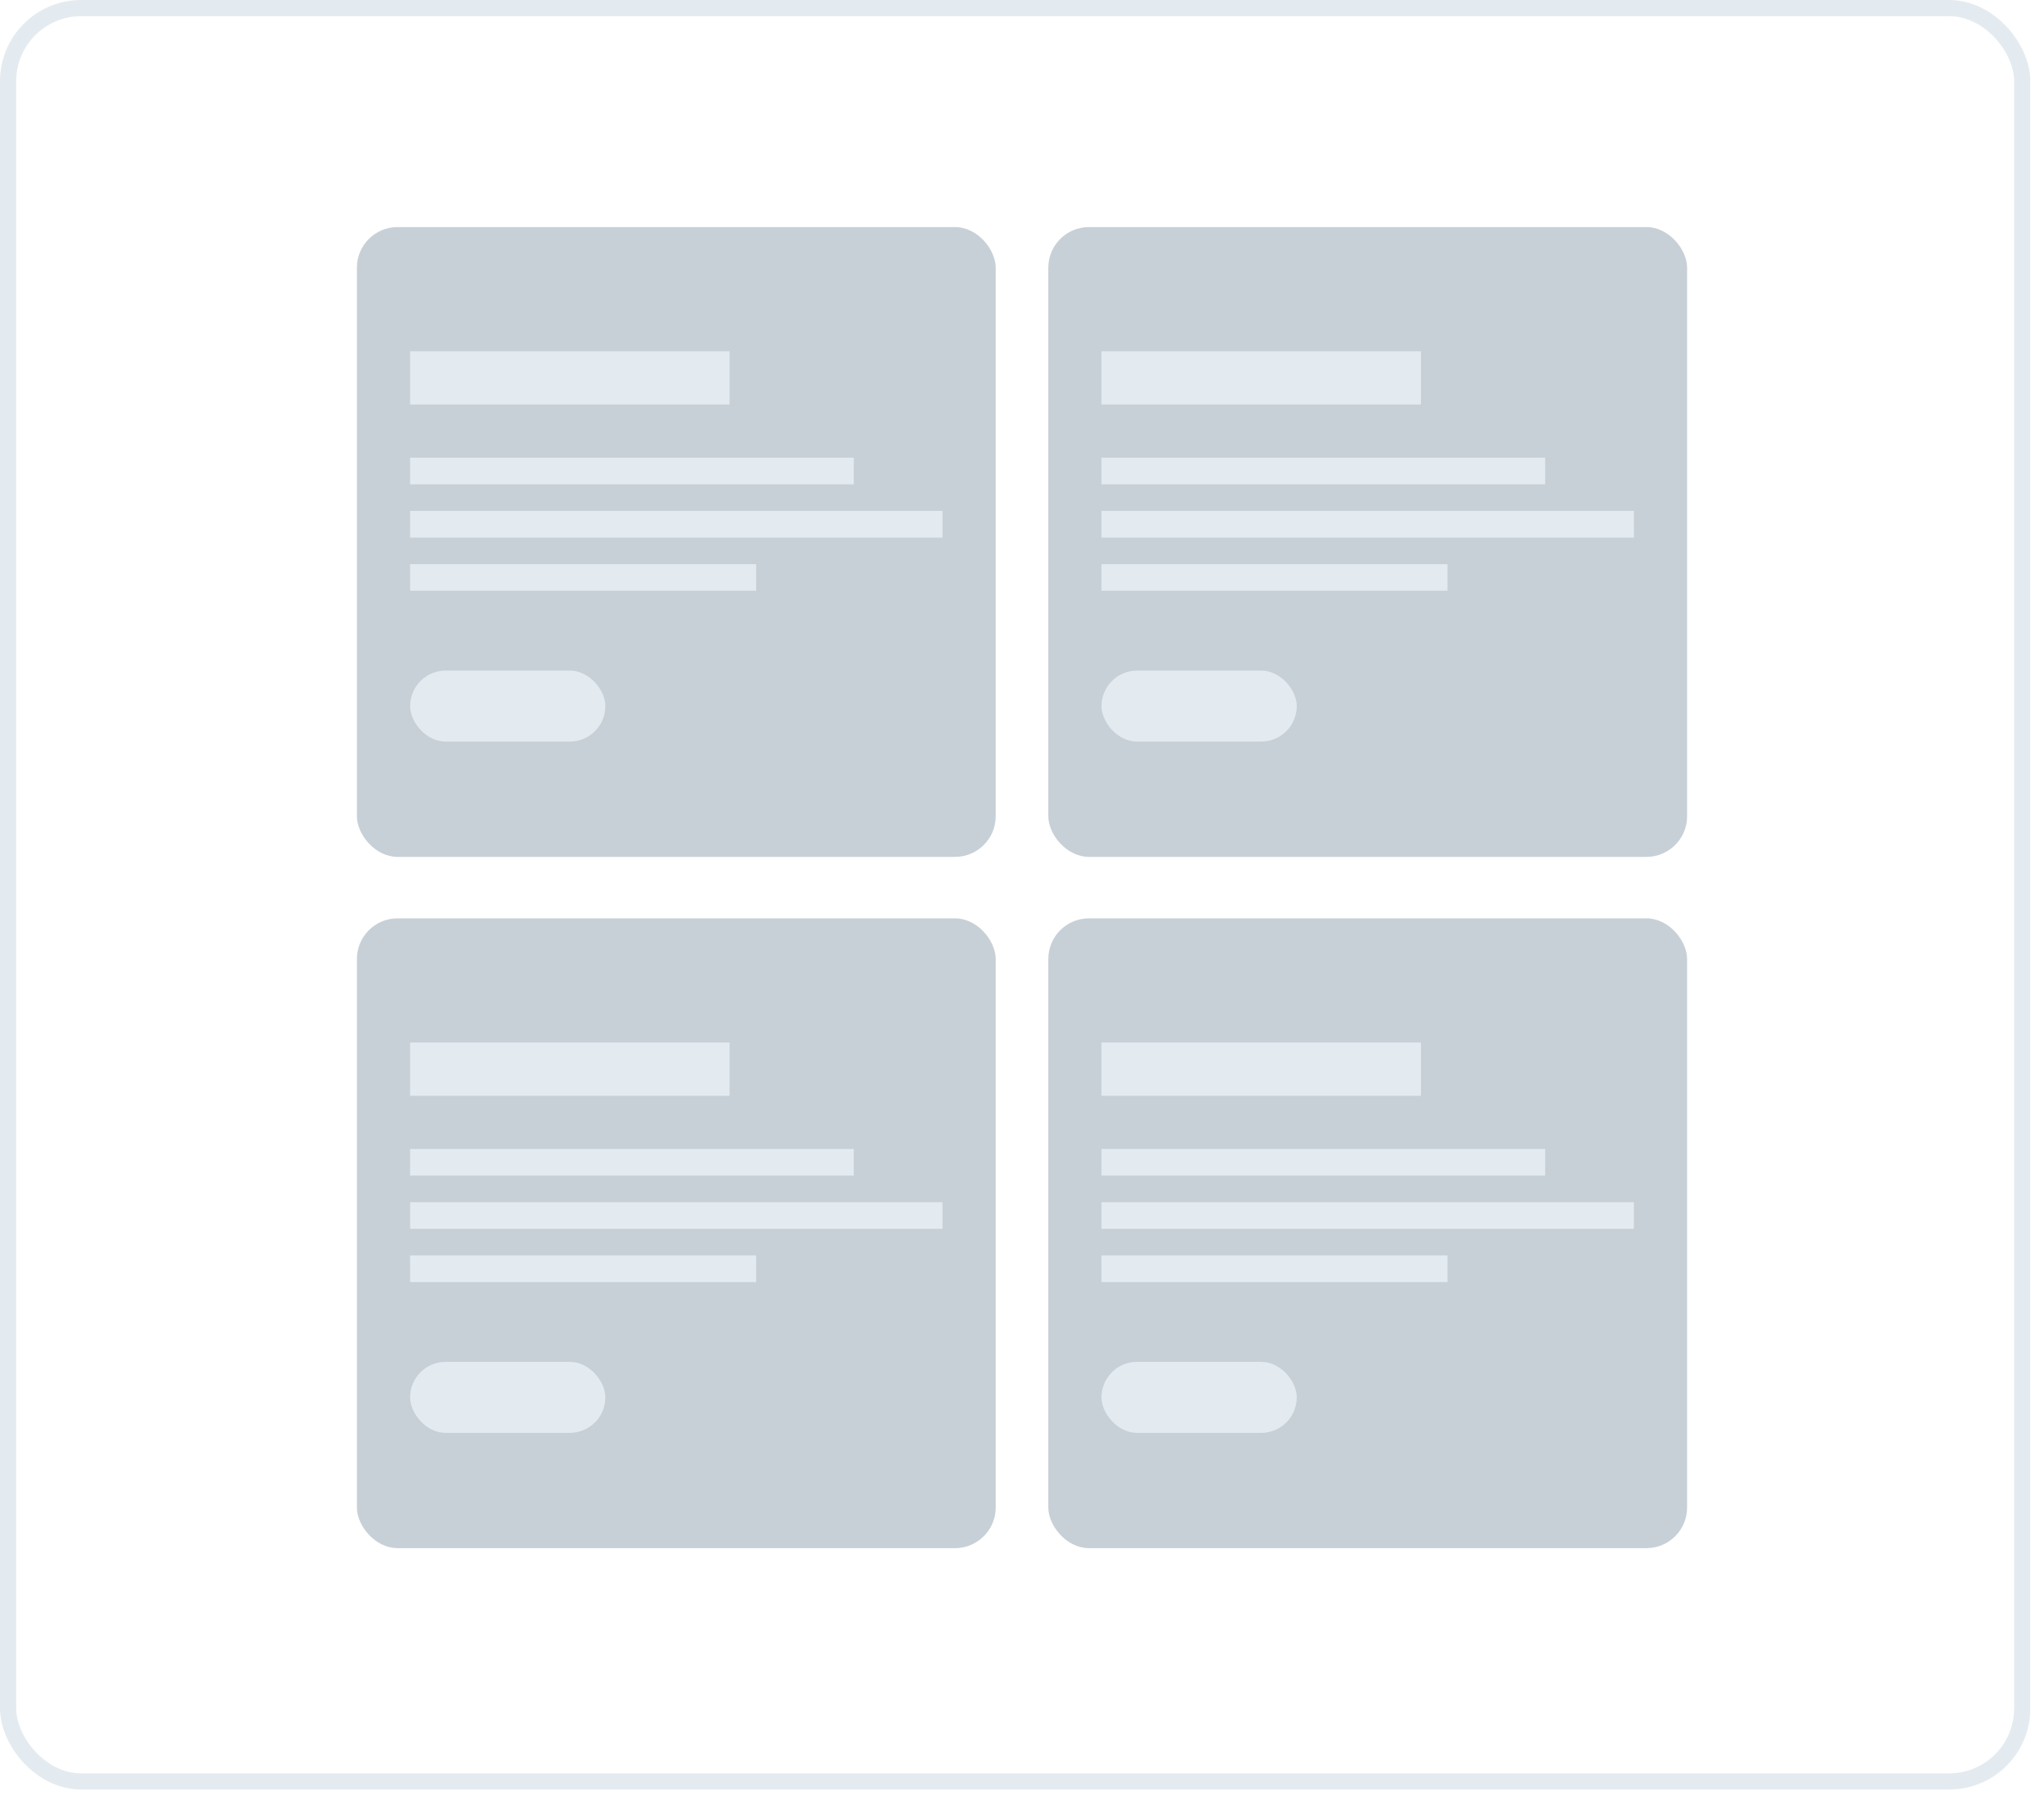
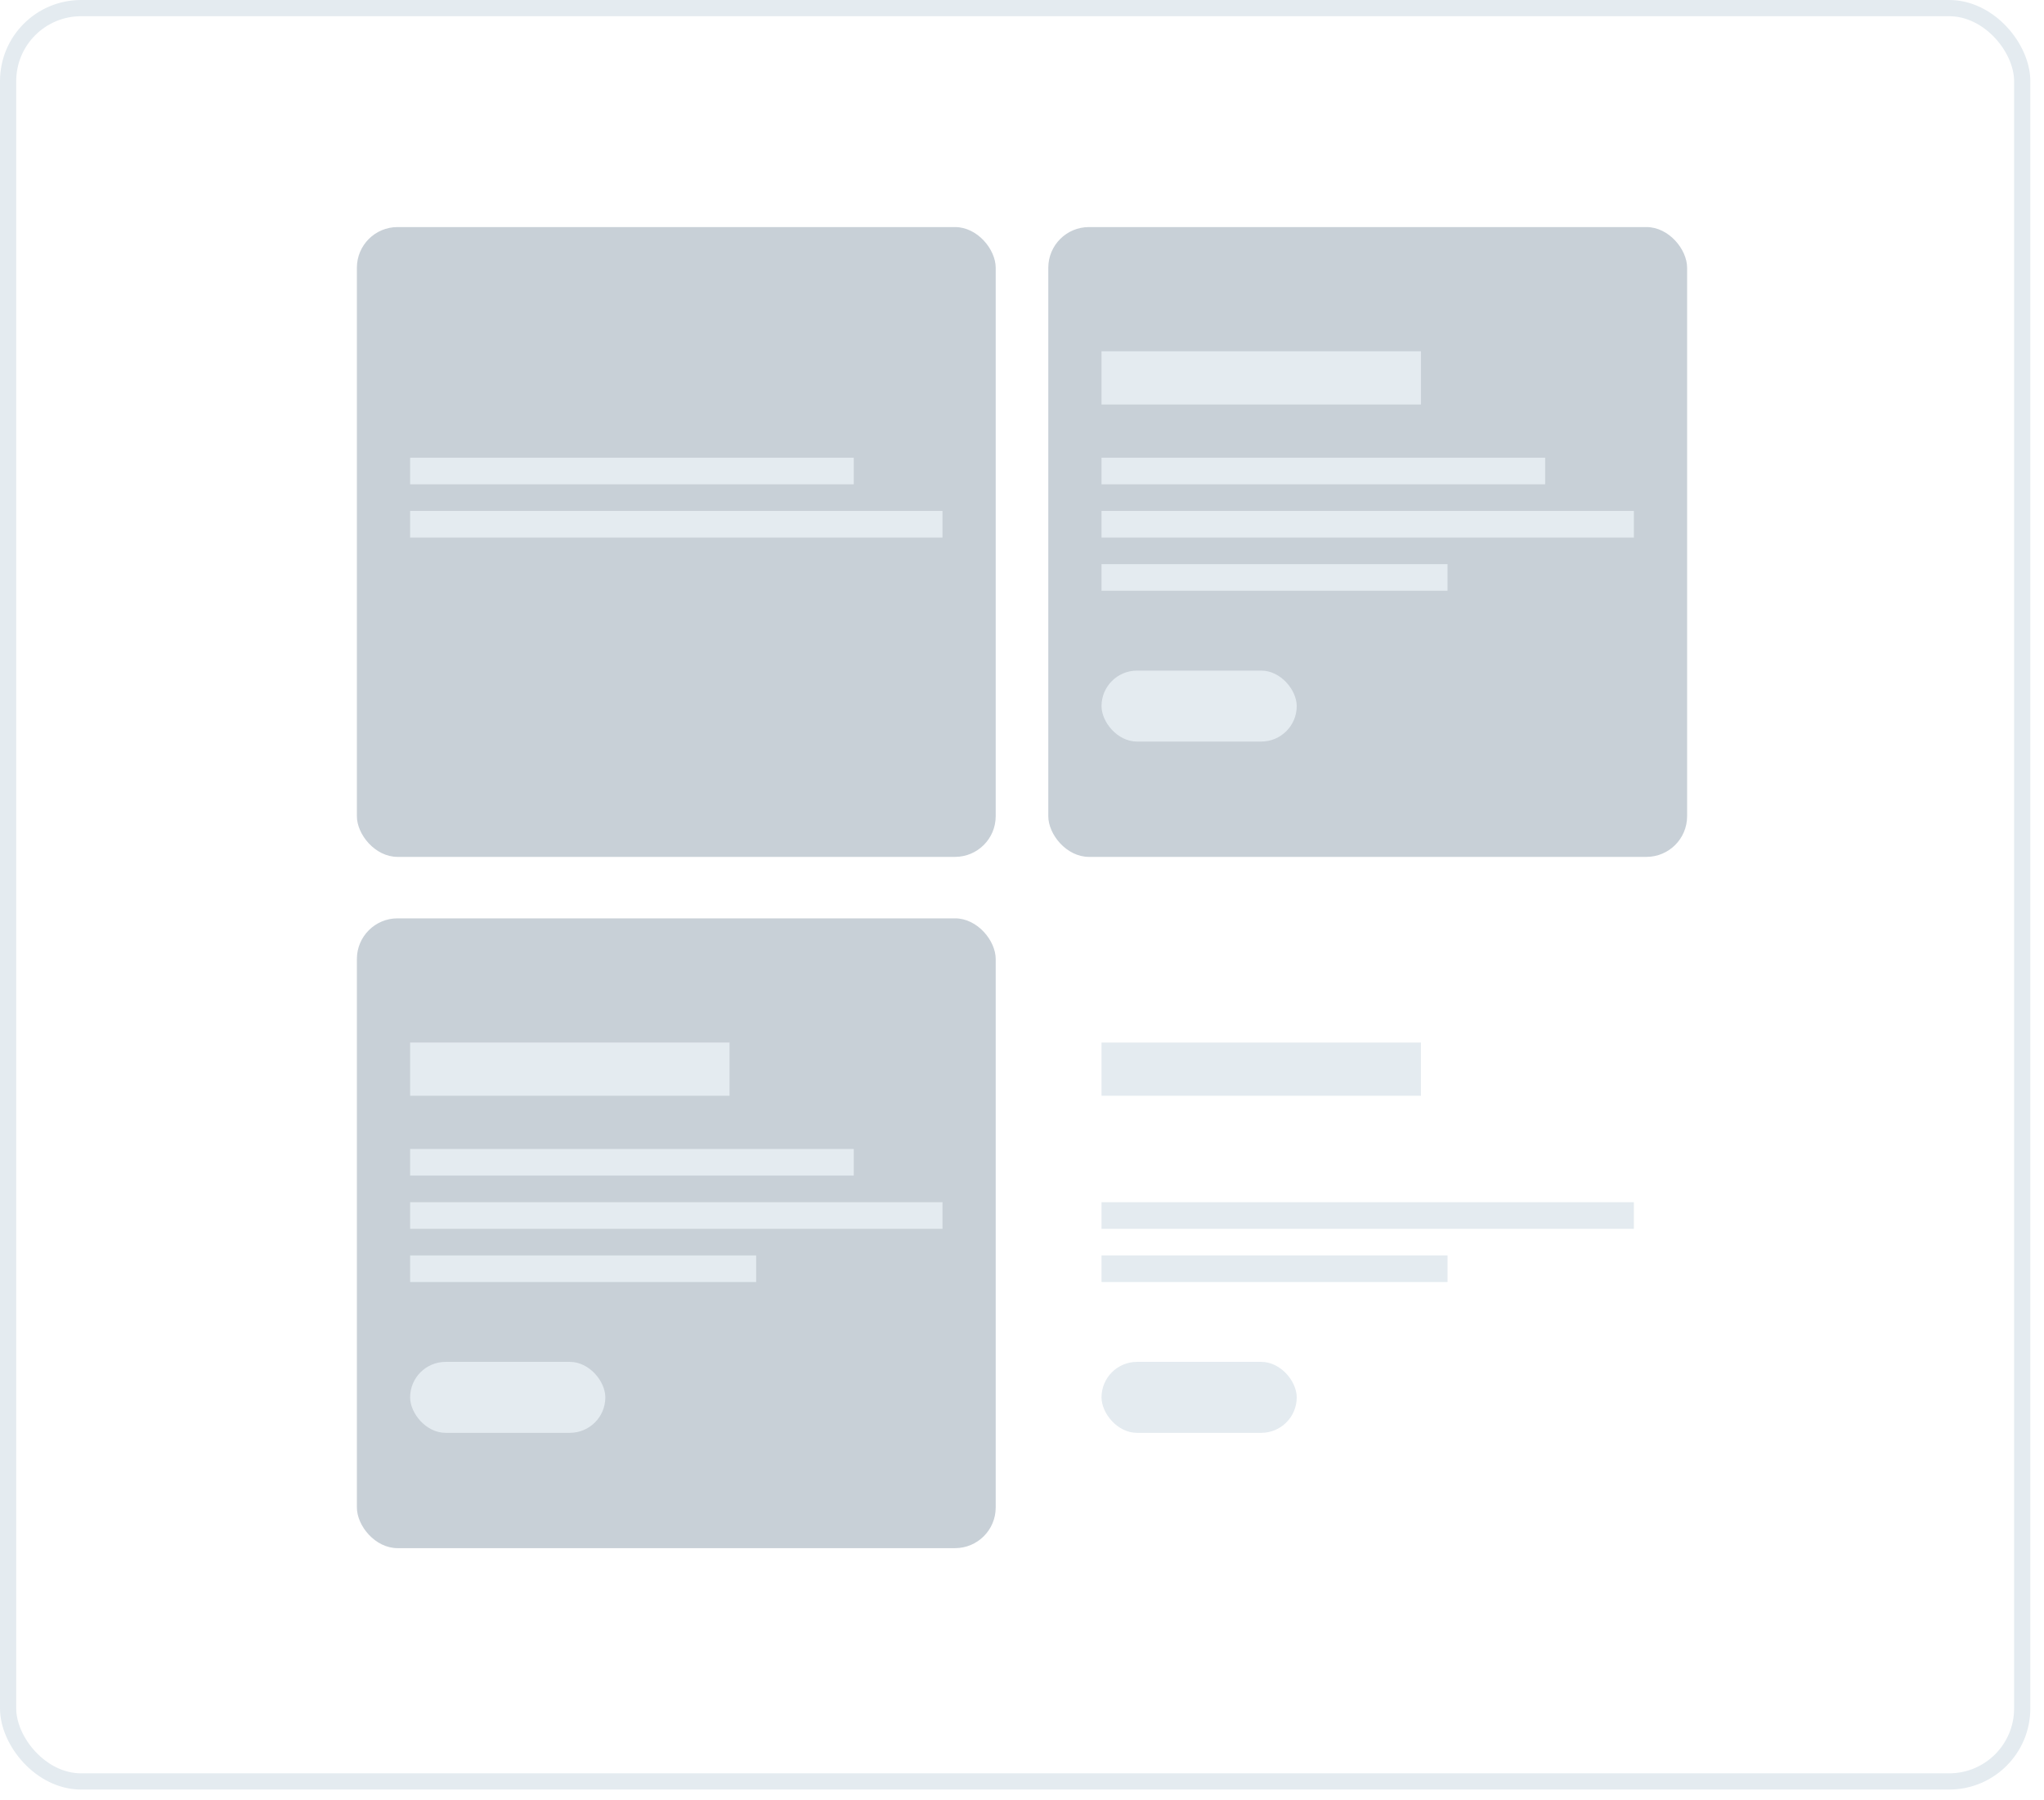
<svg xmlns="http://www.w3.org/2000/svg" width="126" height="111" viewBox="0 0 126 111" fill="none">
  <rect x="0.5" y="0.5" width="124.157" height="109.336" rx="4.5" stroke="#E4EBF0" />
  <rect x="22" y="14" width="39.379" height="38.832" rx="2.507" fill="#C8D0D7" />
-   <rect x="25.282" y="21.657" width="19.69" height="3.282" fill="#E4EBF0" />
  <rect x="25.282" y="28.22" width="27.347" height="1.641" fill="#E4EBF0" />
  <rect x="25.282" y="31.502" width="32.816" height="1.641" fill="#E4EBF0" />
-   <rect x="25.282" y="34.783" width="21.33" height="1.641" fill="#E4EBF0" />
-   <rect x="25.282" y="41.347" width="12.033" height="4.375" rx="2.188" fill="#E4EBF0" />
  <rect x="22" y="56.621" width="39.379" height="38.832" rx="2.507" fill="#C8D0D7" />
  <rect x="25.282" y="64.278" width="19.69" height="3.282" fill="#E4EBF0" />
  <rect x="25.282" y="70.841" width="27.347" height="1.641" fill="#E4EBF0" />
  <rect x="25.282" y="74.123" width="32.816" height="1.641" fill="#E4EBF0" />
  <rect x="25.282" y="77.404" width="21.33" height="1.641" fill="#E4EBF0" />
  <rect x="25.282" y="83.968" width="12.033" height="4.375" rx="2.188" fill="#E4EBF0" />
  <rect x="64.621" y="14" width="39.379" height="38.832" rx="2.507" fill="#C8D0D7" />
  <rect x="67.902" y="21.657" width="19.69" height="3.282" fill="#E4EBF0" />
  <rect x="67.902" y="28.22" width="27.347" height="1.641" fill="#E4EBF0" />
  <rect x="67.902" y="31.502" width="32.816" height="1.641" fill="#E4EBF0" />
  <rect x="67.902" y="34.783" width="21.33" height="1.641" fill="#E4EBF0" />
  <rect x="67.902" y="41.347" width="12.033" height="4.375" rx="2.188" fill="#E4EBF0" />
-   <rect x="64.621" y="56.621" width="39.379" height="38.832" rx="2.507" fill="#C8D0D7" />
  <rect x="67.902" y="64.278" width="19.69" height="3.282" fill="#E4EBF0" />
-   <rect x="67.902" y="70.841" width="27.347" height="1.641" fill="#E4EBF0" />
  <rect x="67.902" y="74.123" width="32.816" height="1.641" fill="#E4EBF0" />
  <rect x="67.902" y="77.404" width="21.33" height="1.641" fill="#E4EBF0" />
  <rect x="67.902" y="83.968" width="12.033" height="4.375" rx="2.188" fill="#E4EBF0" />
</svg>